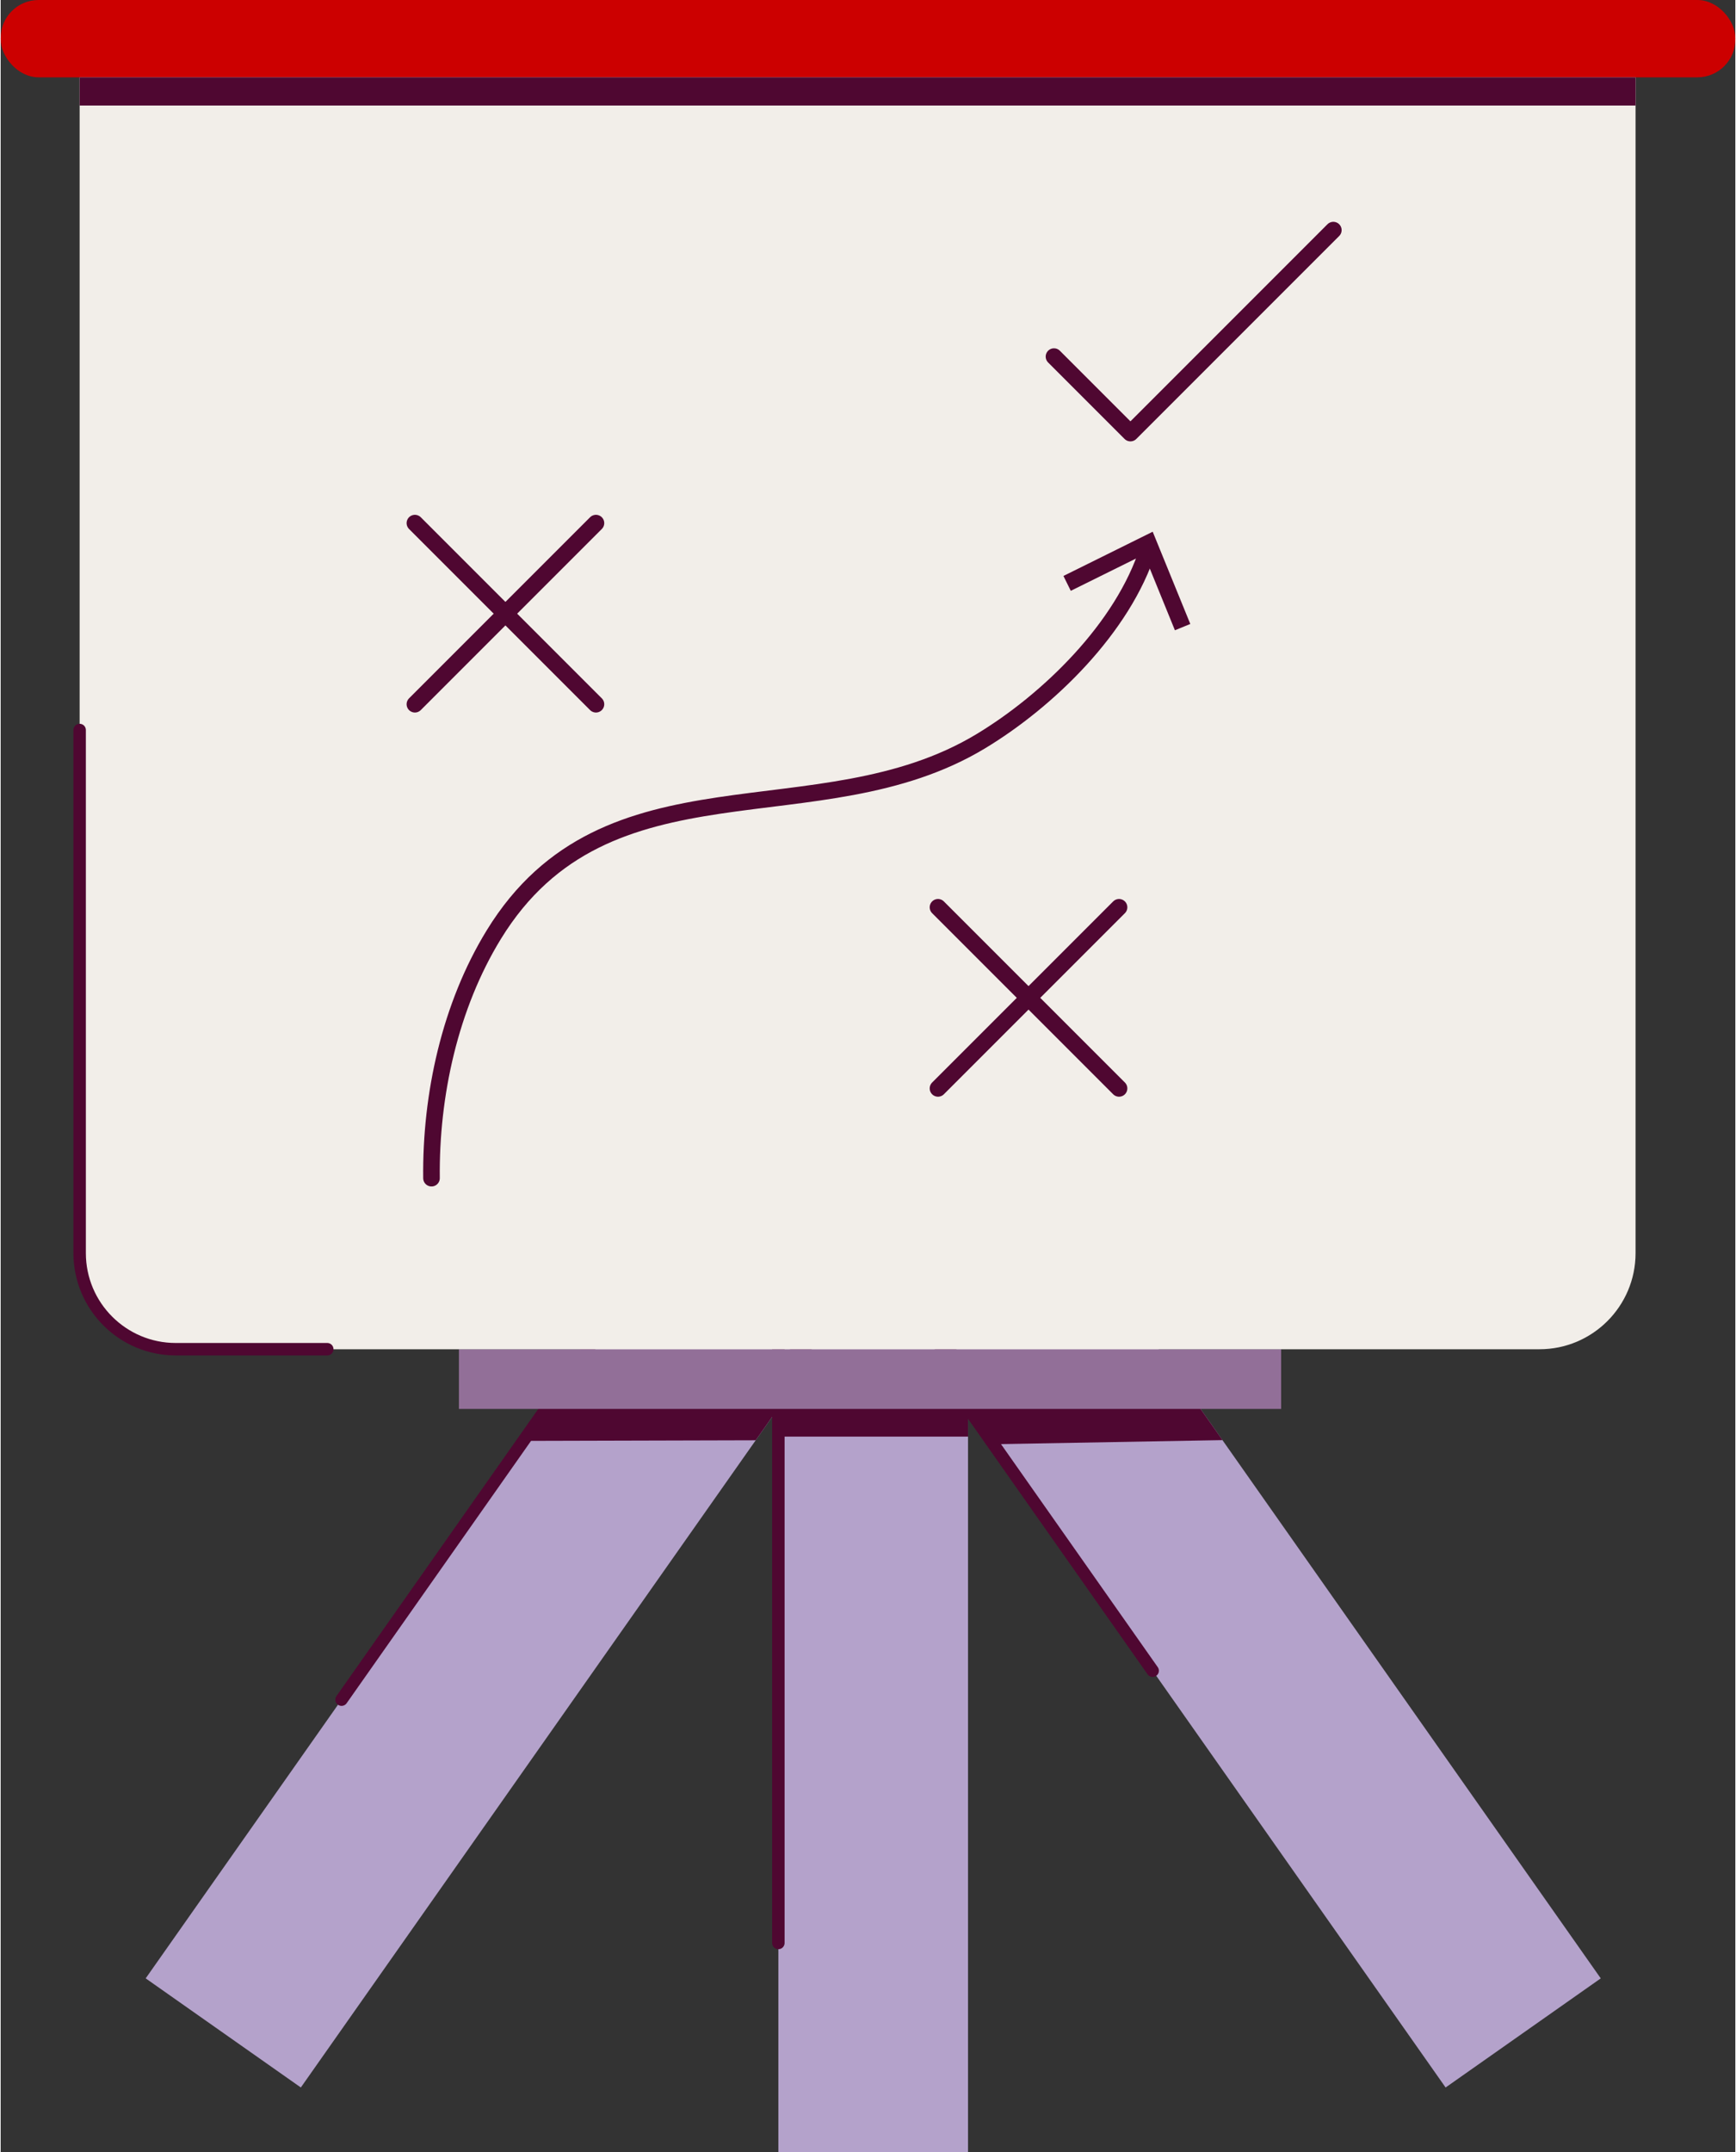
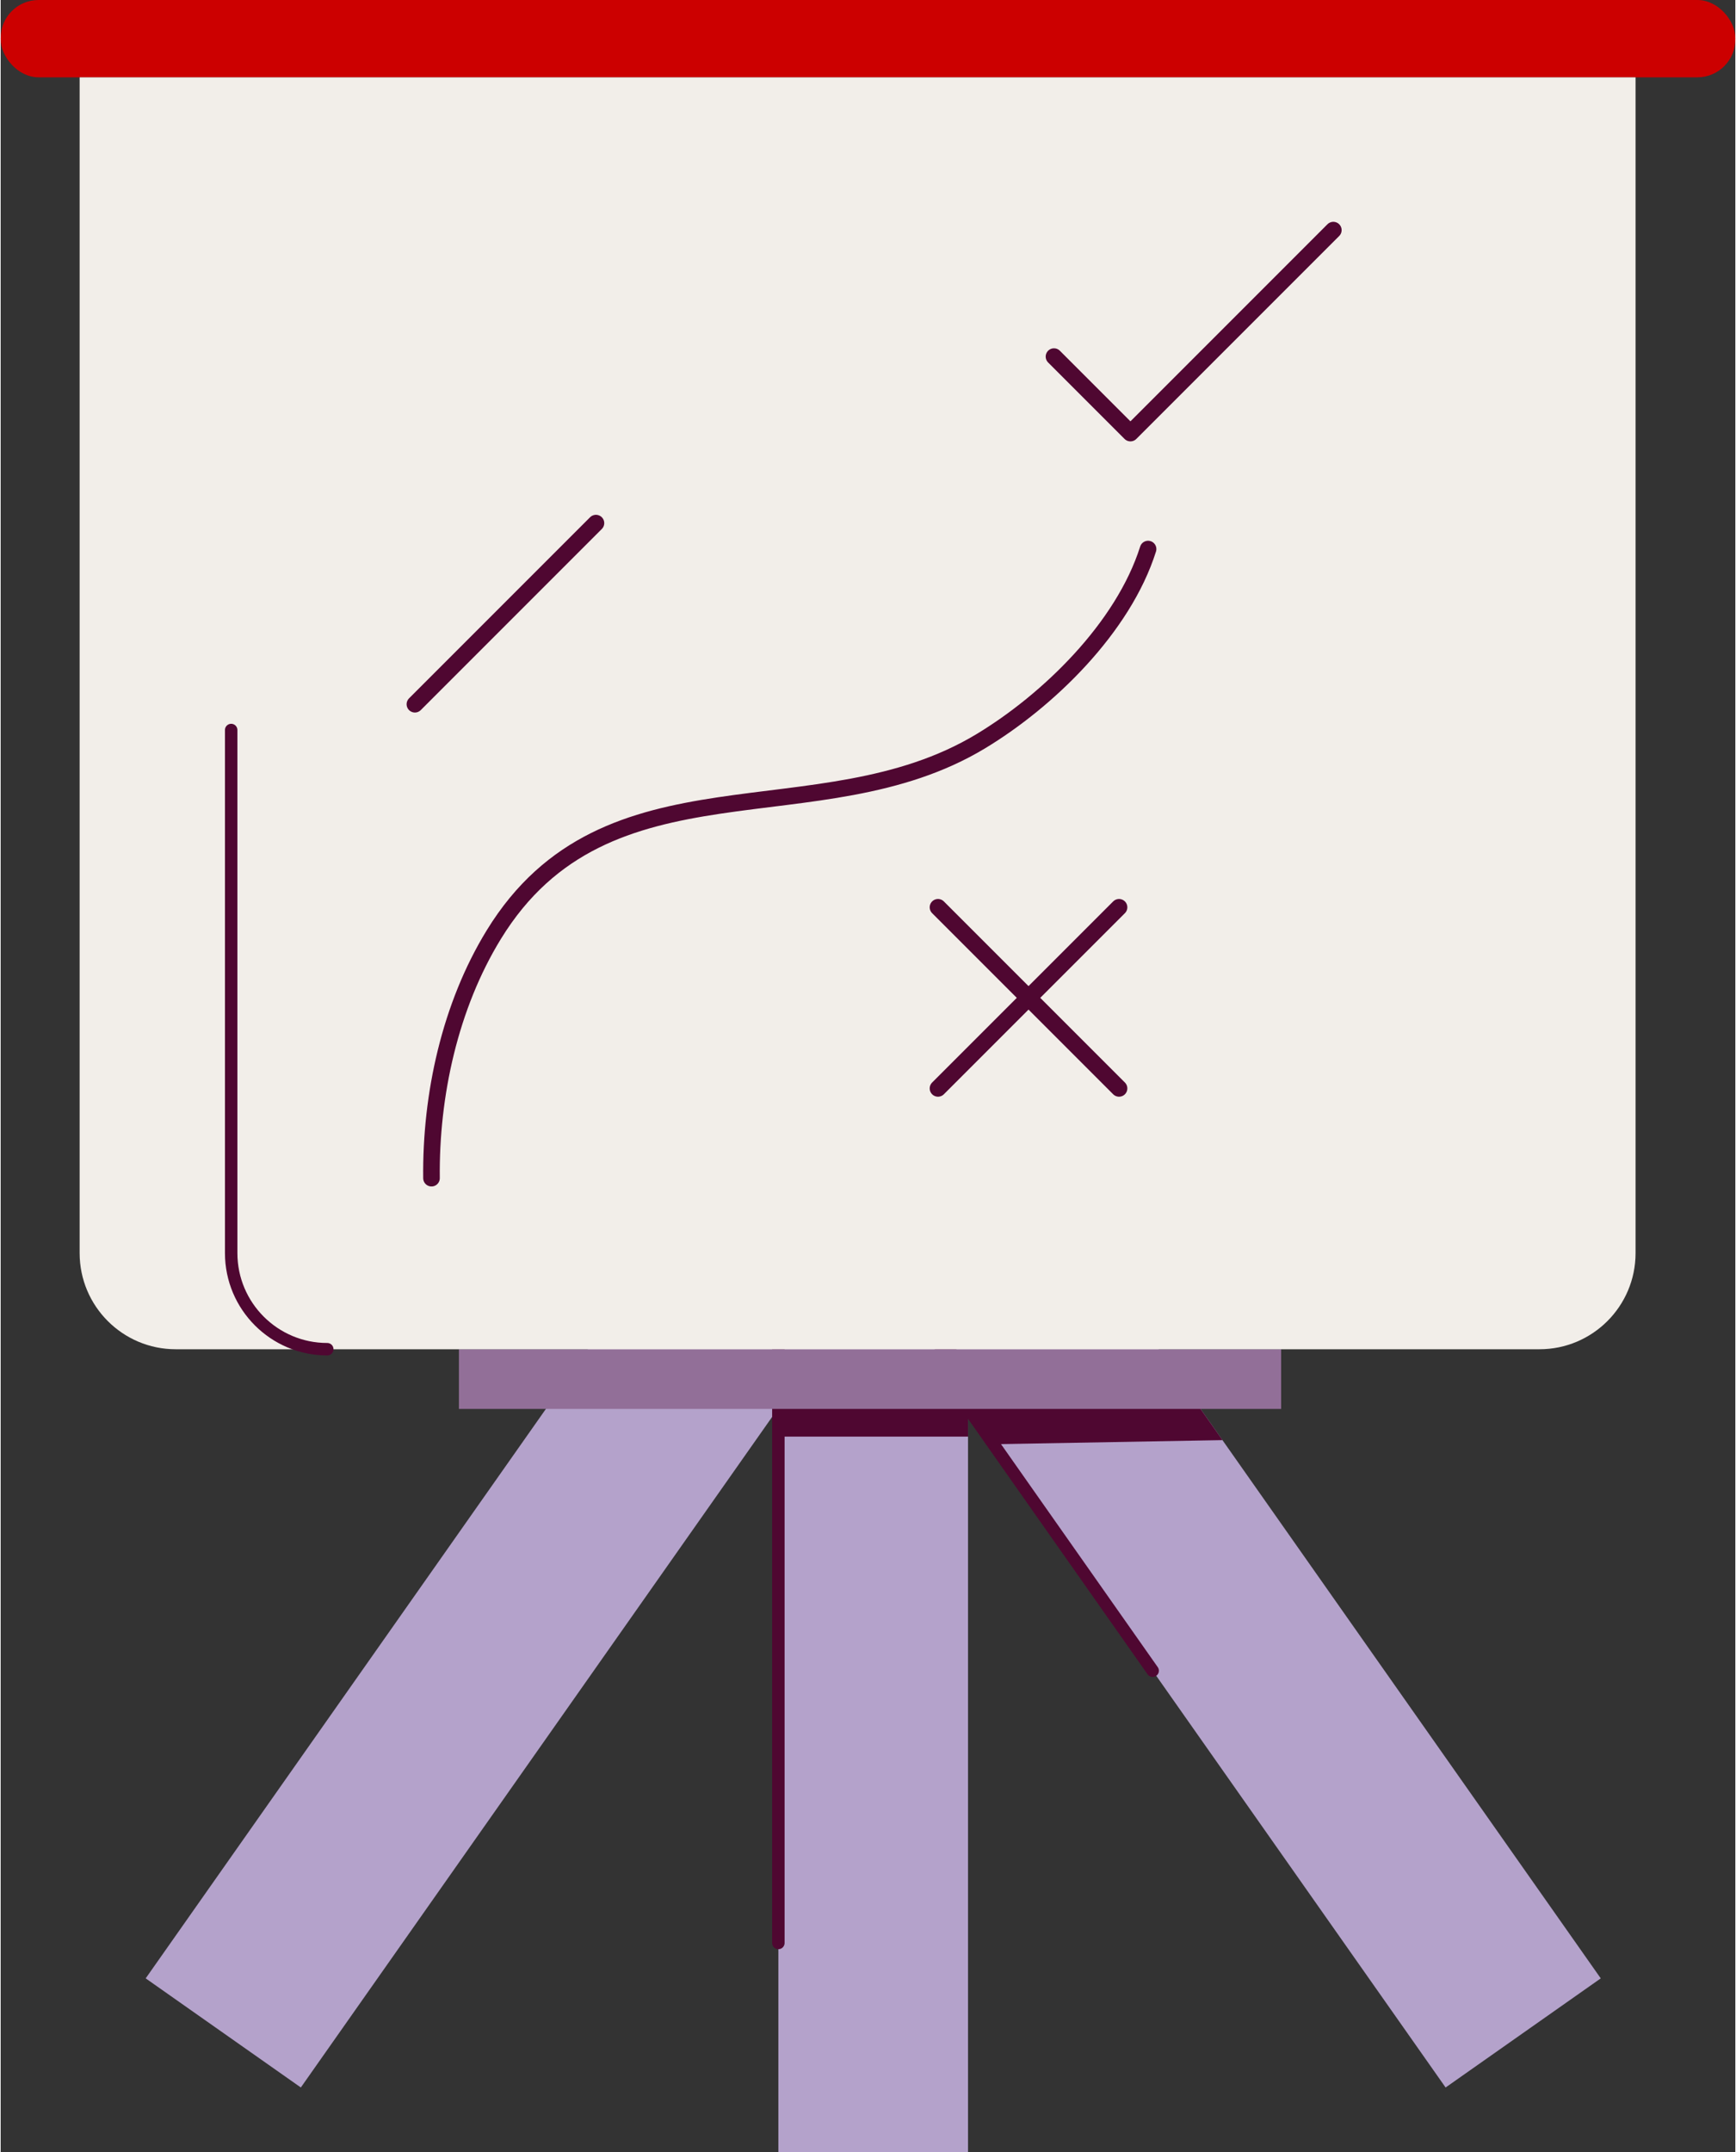
<svg xmlns="http://www.w3.org/2000/svg" id="Artwork67d0115d5079d" viewBox="0 0 330.36 409.76" aria-hidden="true" width="330px" height="409px">
  <rect x="0" y="0" width="330.36" height="409.76" fill="#333333" stroke="none" />
  <defs>
    <linearGradient class="cerosgradient" data-cerosgradient="true" id="CerosGradient_idda78a7ad6" gradientUnits="userSpaceOnUse" x1="50%" y1="100%" x2="50%" y2="0%">
      <stop offset="0%" stop-color="#d1d1d1" />
      <stop offset="100%" stop-color="#d1d1d1" />
    </linearGradient>
    <linearGradient />
    <style>
      .cls-1-67d0115d5079d{
        fill: #b4a2cb;
      }

      .cls-2-67d0115d5079d{
        fill: #4f0731;
      }

      .cls-3-67d0115d5079d{
        stroke-width: 2.37px;
      }

      .cls-3-67d0115d5079d, .cls-4-67d0115d5079d{
        fill: none;
        stroke: #4f0731;
        stroke-linecap: round;
        stroke-linejoin: round;
      }

      .cls-5-67d0115d5079d{
        fill: #f2eee9;
      }

      .cls-6-67d0115d5079d{
        fill: #926f98;
      }

      .cls-4-67d0115d5079d{
        stroke-width: 3.16px;
      }

      .cls-7-67d0115d5079d{
        fill: #c00;
      }
    </style>
  </defs>
  <rect class="cls-1-67d0115d5079d" x="73.14" y="232.74" width="36.12" height="169.72" transform="translate(199.26 5.34) rotate(35.11)" />
  <rect class="cls-1-67d0115d5079d" x="223.08" y="232.74" width="36.12" height="169.72" transform="translate(621.08 438.73) rotate(144.89)" />
-   <polygon class="cls-2-67d0115d5079d" points="105.67 265.62 99.14 274.32 143.79 274.2 149.82 265.62 105.67 265.62" />
  <rect class="cls-1-67d0115d5079d" x="148.11" y="219.14" width="36.12" height="190.62" />
  <polygon class="cls-2-67d0115d5079d" points="148.11 261.31 148.11 273.5 184.23 273.5 184.23 259.97 148.11 261.31" />
-   <polyline class="cls-3-67d0115d5079d" points="64.92 323.58 125.23 237.8 154.78 258.57" />
  <rect class="cls-7-67d0115d5079d" x="0" y="0" width="330.36" height="14.72" rx="7.22" ry="7.22" />
  <polyline class="cls-3-67d0115d5079d" points="207.11 237.8 177.56 258.57 219.39 318.07" />
  <line class="cls-3-67d0115d5079d" x1="148.11" y1="369.9" x2="148.11" y2="243.48" />
  <polygon class="cls-2-67d0115d5079d" points="226.67 265.62 232.69 274.17 189.07 274.95 182.52 265.62 226.67 265.62" />
  <rect class="cls-6-67d0115d5079d" x="87.27" y="256.86" width="156.59" height="11.37" />
  <path class="cls-5-67d0115d5079d" d="M15.04,14.72h296.32v223.85c0,10.1-8.2,18.3-18.3,18.3H33.34c-10.1,0-18.3-8.2-18.3-18.3V14.72h0Z" />
  <line class="cls-4-67d0115d5079d" x1="178.51" y1="172.73" x2="212.99" y2="207.21" />
  <line class="cls-4-67d0115d5079d" x1="212.99" y1="172.73" x2="178.51" y2="207.21" />
-   <line class="cls-4-67d0115d5079d" x1="78.89" y1="99.59" x2="113.37" y2="134.07" />
  <line class="cls-4-67d0115d5079d" x1="113.37" y1="99.59" x2="78.89" y2="134.07" />
  <polyline class="cls-4-67d0115d5079d" points="200.6 67.89 215.16 82.45 253.8 43.81" />
  <g>
    <path class="cls-4-67d0115d5079d" d="M82.05,224.3c-.18-15.85,3.54-32.8,11.87-46.37,21.5-35.05,61.9-18.21,92.73-36.81,12.8-7.72,27.12-21.57,31.87-36.59" />
-     <polygon class="cls-2-67d0115d5079d" points="226.56 118.79 223.63 119.99 217.76 105.57 203.8 112.48 202.4 109.65 219.4 101.23 226.56 118.79" />
  </g>
-   <path class="cls-3-67d0115d5079d" d="M62.2,256.86h-28.86c-10.1,0-18.3-8.19-18.3-18.3v-99.58" />
-   <rect class="cls-2-67d0115d5079d" x="15.04" y="14.72" width="296.32" height="5.37" />
+   <path class="cls-3-67d0115d5079d" d="M62.2,256.86c-10.1,0-18.3-8.19-18.3-18.3v-99.58" />
</svg>